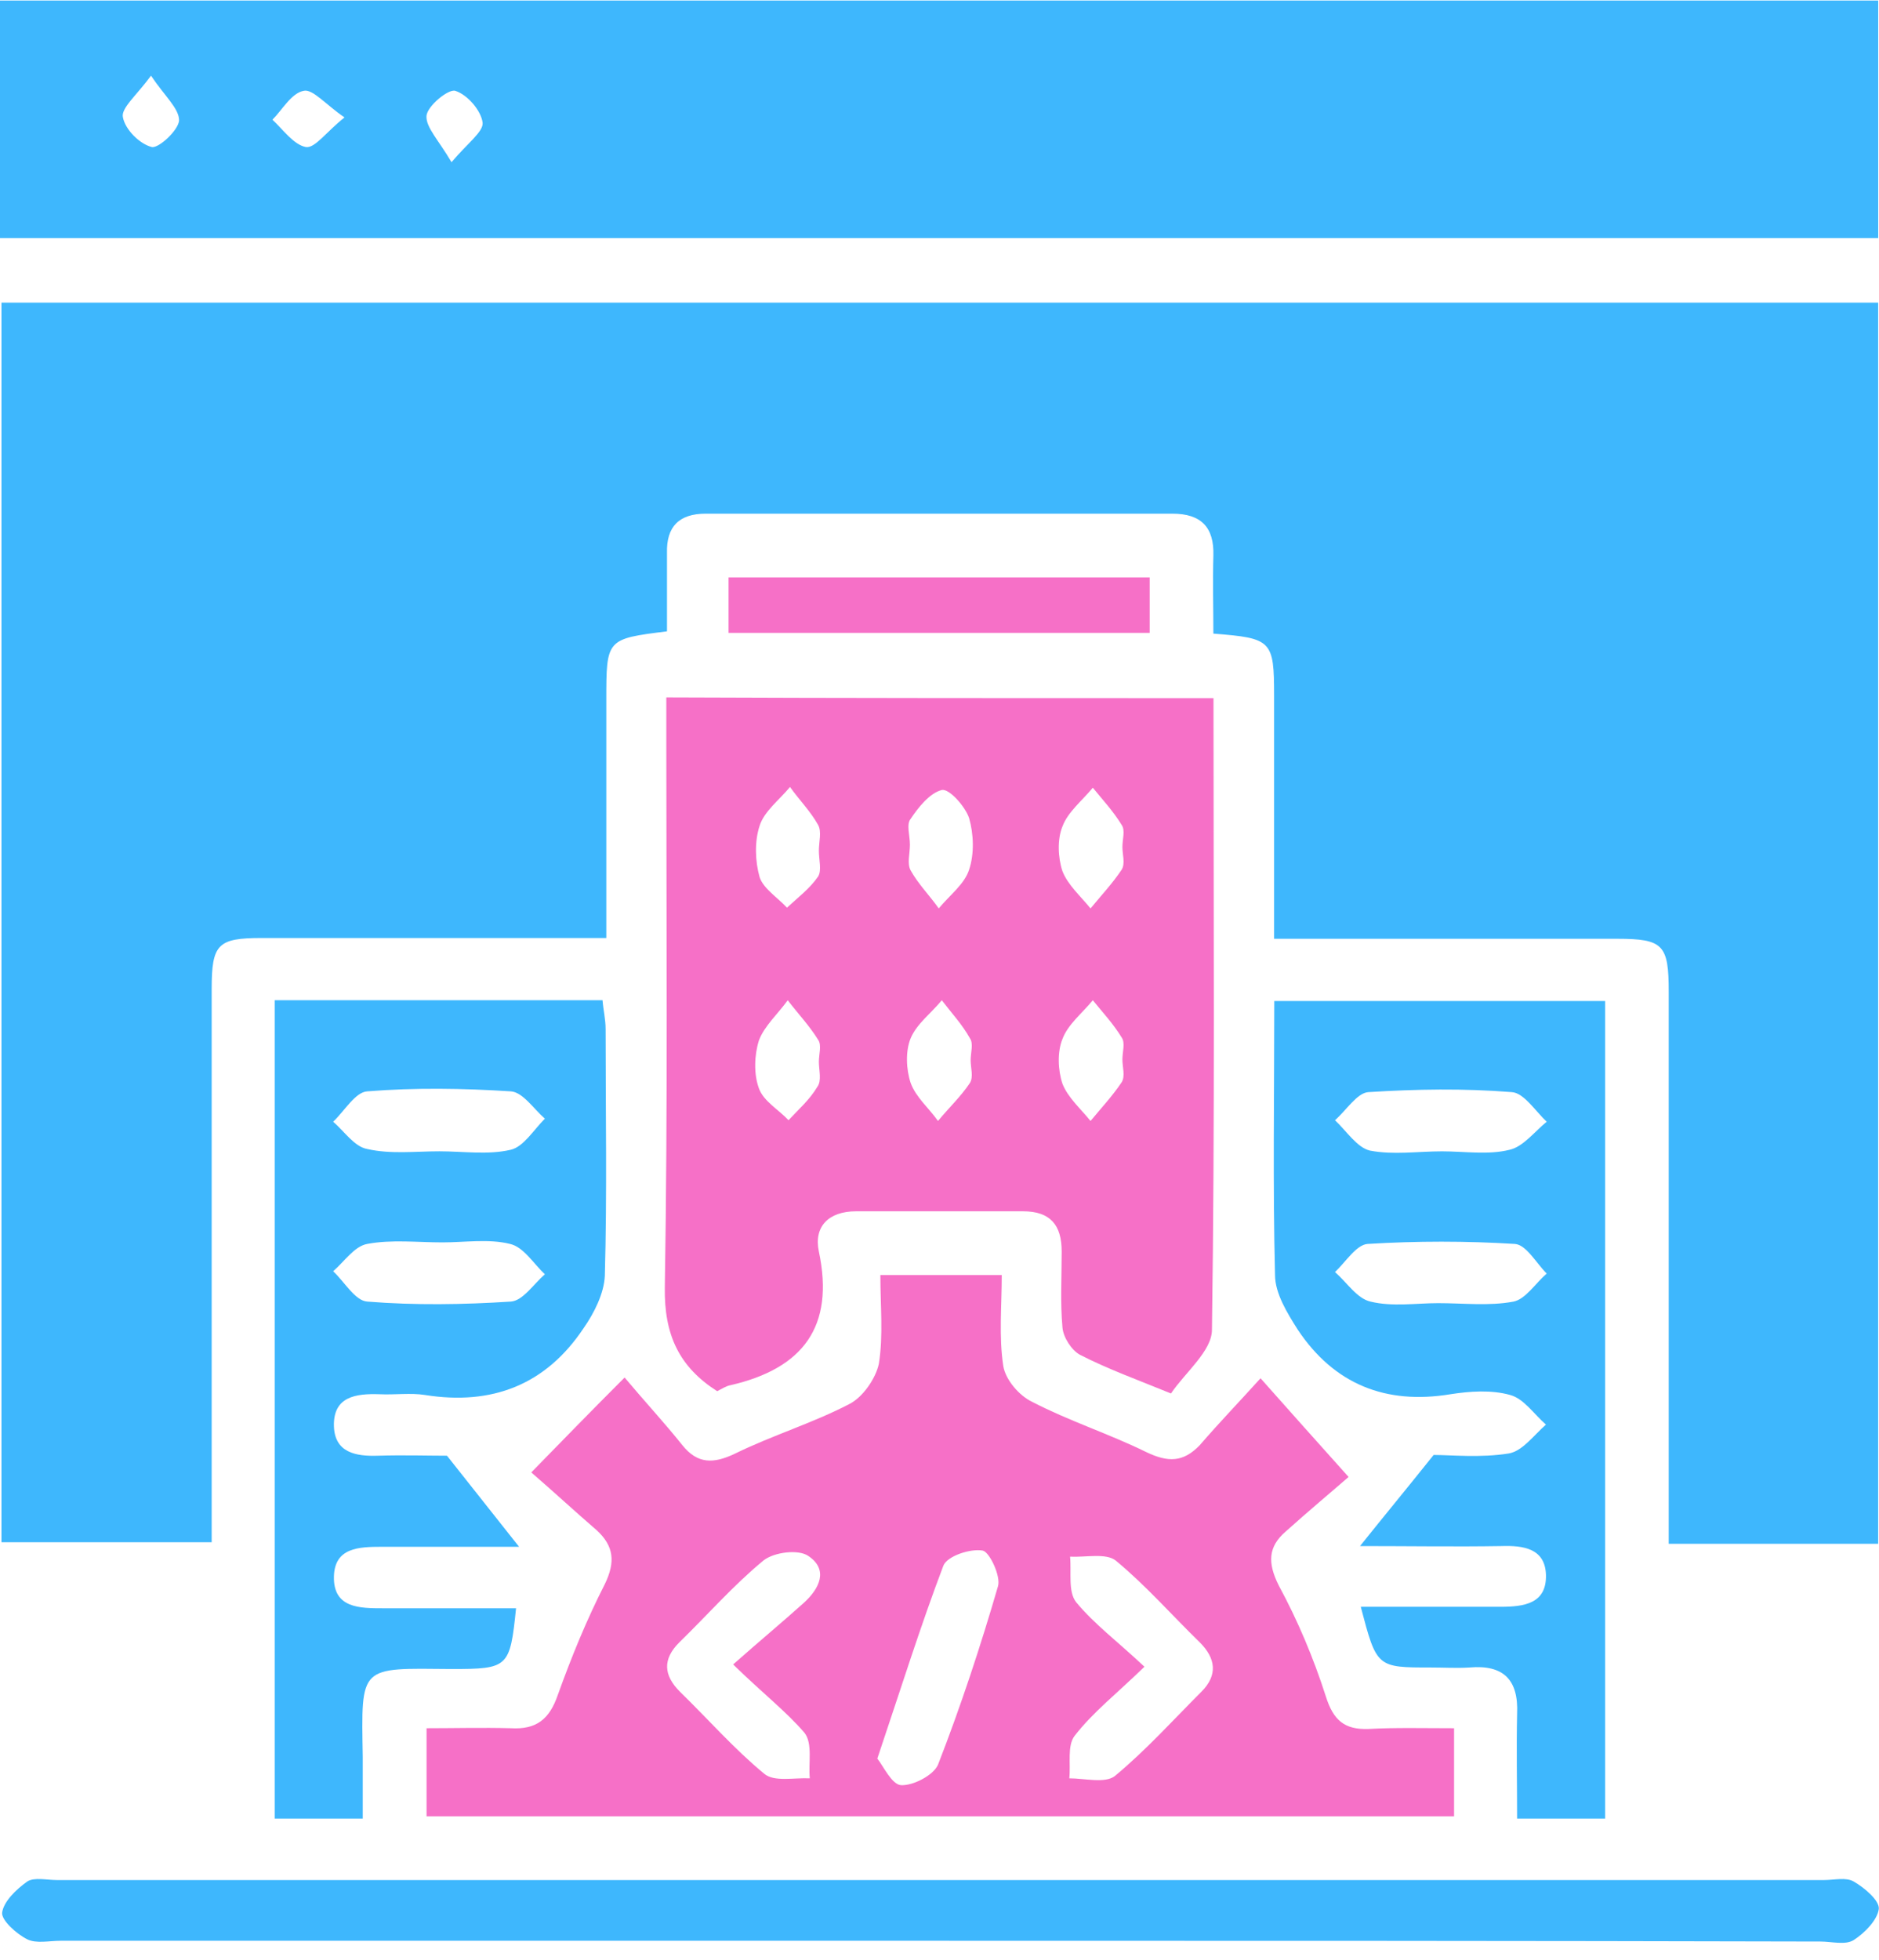
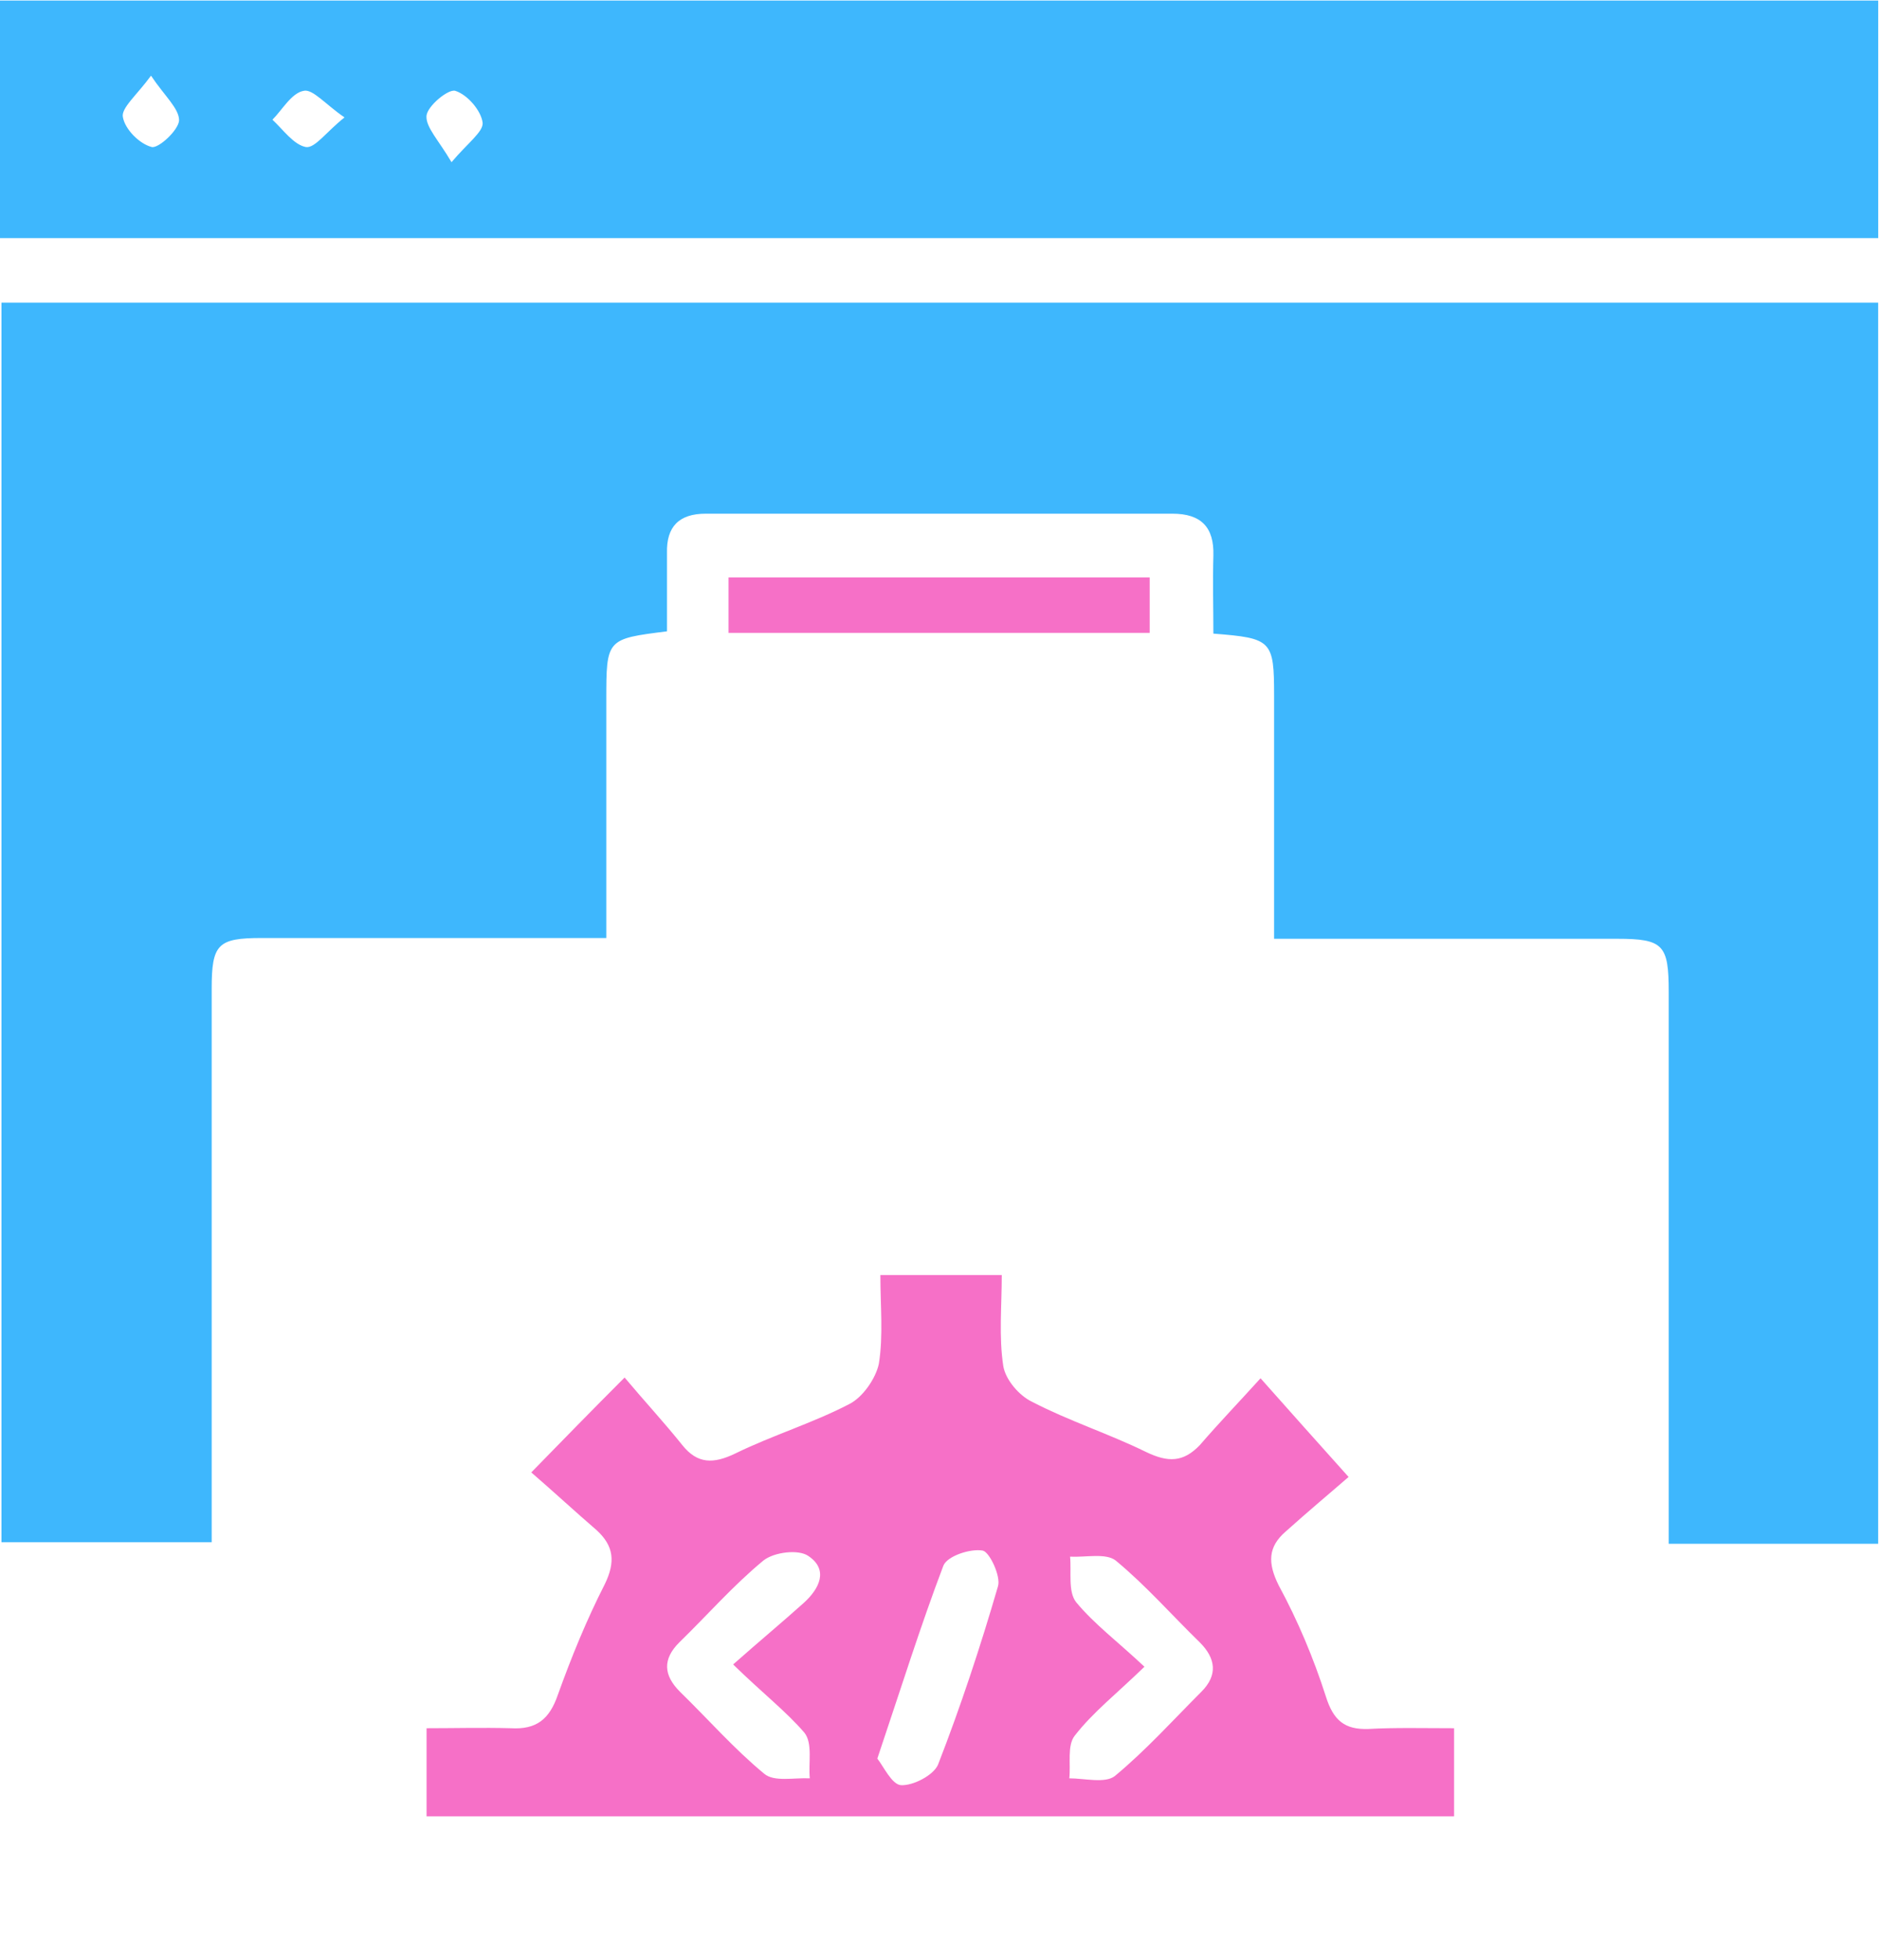
<svg xmlns="http://www.w3.org/2000/svg" width="70" height="73" viewBox="0 0 70 73" fill="none">
  <path d="M47.465 34.963C47.465 31.825 47.465 28.856 47.465 25.916C47.465 23.852 47.38 23.767 45.203 23.598C45.203 22.636 45.175 21.675 45.203 20.686C45.232 19.64 44.751 19.131 43.677 19.131C37.881 19.131 32.086 19.131 26.29 19.131C25.301 19.131 24.82 19.611 24.848 20.601C24.848 21.59 24.848 22.552 24.848 23.513C22.587 23.796 22.587 23.796 22.587 26.085C22.587 28.969 22.587 31.825 22.587 34.934C22.049 34.934 21.569 34.934 21.06 34.934C17.3 34.934 13.512 34.934 9.752 34.934C8.112 34.934 7.886 35.16 7.886 36.828C7.886 43.67 7.886 50.483 7.886 57.438C5.285 57.438 2.712 57.438 0.055 57.438C0.055 42.087 0.055 26.707 0.055 11.271C23.35 11.271 46.617 11.271 69.969 11.271C69.969 26.651 69.969 42.03 69.969 57.495C67.424 57.495 64.88 57.495 62.166 57.495C62.166 57.014 62.166 56.505 62.166 56.025C62.166 49.663 62.166 43.303 62.166 36.941C62.166 35.189 61.968 34.963 60.244 34.963C56.031 34.963 51.847 34.963 47.465 34.963Z" fill="#3EB7FD" />
  <path d="M0 8.868C0 5.872 0 2.988 0 0.02C23.295 0.02 46.591 0.02 69.971 0.02C69.971 2.903 69.971 5.843 69.971 8.868C46.704 8.868 23.408 8.868 0 8.868ZM5.626 2.818C5.089 3.553 4.495 4.034 4.58 4.373C4.665 4.826 5.202 5.363 5.654 5.476C5.909 5.532 6.644 4.854 6.672 4.486C6.672 4.034 6.135 3.582 5.626 2.818ZM12.835 4.373C12.128 3.893 11.648 3.299 11.308 3.384C10.856 3.469 10.517 4.091 10.149 4.458C10.545 4.826 10.941 5.391 11.393 5.476C11.732 5.532 12.156 4.91 12.835 4.373ZM16.821 6.041C17.415 5.334 18.009 4.91 17.98 4.571C17.924 4.119 17.415 3.525 16.963 3.384C16.708 3.299 15.917 3.949 15.888 4.317C15.86 4.741 16.341 5.221 16.821 6.041Z" fill="#3EB7FD" />
-   <path d="M45.207 26.001C45.207 33.917 45.263 41.72 45.15 49.522C45.15 50.314 44.16 51.106 43.623 51.897C42.38 51.388 41.277 50.992 40.231 50.455C39.92 50.286 39.609 49.805 39.581 49.438C39.496 48.505 39.552 47.572 39.552 46.611C39.552 45.621 39.128 45.112 38.111 45.112C36.047 45.112 33.983 45.112 31.891 45.112C30.873 45.112 30.308 45.678 30.506 46.611C31.099 49.409 29.912 50.964 27.226 51.586C27.057 51.614 26.887 51.727 26.717 51.812C25.304 50.908 24.738 49.72 24.767 47.939C24.88 41.154 24.823 34.397 24.823 27.612C24.823 27.104 24.823 26.595 24.823 25.973C31.637 26.001 38.337 26.001 45.207 26.001ZM30.506 31.683C30.506 31.344 30.619 30.977 30.477 30.722C30.195 30.213 29.771 29.789 29.431 29.309C29.036 29.789 28.47 30.213 28.3 30.75C28.103 31.344 28.131 32.079 28.3 32.673C28.442 33.097 28.979 33.436 29.318 33.804C29.714 33.436 30.166 33.097 30.477 32.645C30.619 32.418 30.506 32.023 30.506 31.683ZM33.898 31.457C33.898 31.797 33.785 32.164 33.926 32.418C34.209 32.927 34.633 33.351 34.972 33.832C35.368 33.351 35.934 32.927 36.103 32.39C36.301 31.797 36.273 31.061 36.103 30.468C35.962 30.044 35.368 29.365 35.086 29.422C34.633 29.535 34.209 30.072 33.926 30.496C33.757 30.694 33.898 31.118 33.898 31.457ZM41.814 31.542C41.814 31.259 41.927 30.92 41.786 30.722C41.475 30.213 41.079 29.789 40.712 29.337C40.316 29.817 39.779 30.242 39.581 30.779C39.383 31.259 39.411 31.938 39.581 32.447C39.779 32.956 40.259 33.38 40.627 33.832C41.023 33.351 41.447 32.899 41.786 32.39C41.927 32.164 41.814 31.825 41.814 31.542ZM30.506 39.543C30.506 39.26 30.619 38.921 30.477 38.723C30.166 38.214 29.714 37.733 29.346 37.253C28.979 37.762 28.47 38.214 28.272 38.751C28.103 39.288 28.074 39.995 28.272 40.532C28.442 41.013 29.007 41.324 29.375 41.72C29.742 41.324 30.166 40.956 30.449 40.476C30.619 40.249 30.506 39.854 30.506 39.543ZM36.16 39.486C36.16 39.203 36.273 38.864 36.132 38.666C35.849 38.157 35.453 37.733 35.086 37.253C34.69 37.733 34.153 38.129 33.926 38.666C33.728 39.147 33.757 39.825 33.926 40.334C34.124 40.871 34.605 41.267 34.944 41.748C35.34 41.267 35.792 40.843 36.132 40.334C36.273 40.108 36.16 39.769 36.16 39.486ZM41.814 39.458C41.814 39.175 41.927 38.836 41.786 38.638C41.475 38.129 41.079 37.705 40.712 37.253C40.316 37.733 39.779 38.157 39.581 38.695C39.383 39.175 39.411 39.854 39.581 40.363C39.779 40.871 40.259 41.295 40.627 41.748C41.023 41.267 41.447 40.815 41.786 40.306C41.927 40.08 41.814 39.741 41.814 39.458Z" fill="#F670C7" />
  <path d="M54.17 64.364C54.17 65.523 54.17 66.541 54.17 67.644C41.419 67.644 28.697 67.644 15.891 67.644C15.891 66.626 15.891 65.608 15.891 64.364C16.908 64.364 17.983 64.336 19.029 64.364C19.99 64.421 20.471 64.025 20.782 63.12C21.29 61.707 21.856 60.321 22.534 58.993C22.93 58.173 22.874 57.579 22.223 56.985C21.404 56.279 20.612 55.544 19.792 54.837C21.008 53.593 21.997 52.575 23.269 51.303C24.004 52.179 24.739 52.971 25.418 53.819C25.983 54.526 26.577 54.526 27.397 54.13C28.782 53.452 30.281 52.999 31.638 52.292C32.146 52.038 32.627 51.331 32.74 50.794C32.91 49.748 32.797 48.645 32.797 47.486C34.323 47.486 35.737 47.486 37.32 47.486C37.32 48.645 37.207 49.776 37.377 50.879C37.461 51.388 37.97 51.981 38.451 52.208C39.808 52.914 41.306 53.395 42.691 54.074C43.511 54.469 44.077 54.469 44.699 53.819C45.406 52.999 46.141 52.236 46.96 51.331C48.063 52.575 49.024 53.649 50.24 55.006C49.59 55.572 48.742 56.279 47.893 57.042C47.243 57.607 47.215 58.201 47.639 59.049C48.346 60.35 48.939 61.763 49.392 63.177C49.675 64.081 50.099 64.421 50.975 64.392C51.964 64.336 53.039 64.364 54.17 64.364ZM27.312 61.989C28.302 61.113 29.121 60.434 29.941 59.699C30.535 59.162 30.874 58.456 30.111 57.947C29.743 57.692 28.839 57.805 28.443 58.116C27.312 59.049 26.351 60.152 25.305 61.169C24.683 61.791 24.711 62.385 25.333 63.007C26.379 64.025 27.34 65.127 28.471 66.06C28.839 66.371 29.574 66.202 30.168 66.23C30.111 65.665 30.281 64.93 29.97 64.534C29.291 63.742 28.415 63.064 27.312 61.989ZM42.635 62.074C41.617 63.064 40.713 63.77 40.034 64.647C39.751 65.014 39.893 65.693 39.836 66.23C40.402 66.23 41.165 66.428 41.532 66.145C42.691 65.184 43.709 64.053 44.755 63.007C45.377 62.385 45.292 61.763 44.699 61.169C43.653 60.152 42.691 59.049 41.561 58.116C41.193 57.834 40.458 58.003 39.864 57.975C39.921 58.54 39.78 59.275 40.091 59.671C40.769 60.491 41.645 61.141 42.635 62.074ZM32.684 65.495C32.91 65.778 33.221 66.456 33.56 66.484C34.012 66.513 34.776 66.117 34.945 65.721C35.793 63.544 36.529 61.311 37.179 59.077C37.292 58.71 36.868 57.805 36.613 57.749C36.161 57.664 35.285 57.947 35.143 58.314C34.295 60.547 33.56 62.894 32.684 65.495Z" fill="#F670C7" />
-   <path d="M10.234 37.252C14.334 37.252 18.348 37.252 22.447 37.252C22.476 37.62 22.561 37.959 22.561 38.326C22.561 41.38 22.617 44.461 22.532 47.514C22.504 48.165 22.137 48.9 21.741 49.465C20.327 51.585 18.32 52.349 15.832 51.953C15.295 51.868 14.701 51.953 14.136 51.925C13.259 51.896 12.411 52.009 12.44 53.112C12.468 54.102 13.259 54.243 14.079 54.215C15.012 54.186 15.973 54.215 16.652 54.215C17.585 55.402 18.405 56.42 19.338 57.607C17.557 57.607 15.889 57.607 14.221 57.607C13.373 57.607 12.468 57.635 12.44 58.71C12.411 59.897 13.401 59.897 14.277 59.897C15.917 59.897 17.585 59.897 19.225 59.897C18.998 62.102 18.942 62.159 16.822 62.159C13.373 62.13 13.457 61.989 13.514 65.438C13.514 66.173 13.514 66.936 13.514 67.728C12.355 67.728 11.337 67.728 10.234 67.728C10.234 57.579 10.234 47.486 10.234 37.252ZM16.369 42.878C17.274 42.878 18.178 43.019 19.027 42.821C19.507 42.708 19.875 42.086 20.299 41.662C19.875 41.295 19.479 40.673 19.027 40.645C17.246 40.531 15.464 40.503 13.683 40.645C13.231 40.673 12.835 41.38 12.411 41.775C12.835 42.143 13.203 42.708 13.683 42.793C14.56 42.991 15.464 42.878 16.369 42.878ZM16.482 46.27C15.549 46.27 14.588 46.157 13.683 46.327C13.203 46.412 12.835 46.977 12.411 47.345C12.835 47.74 13.231 48.447 13.683 48.475C15.464 48.617 17.246 48.589 19.027 48.475C19.479 48.447 19.875 47.825 20.299 47.458C19.875 47.062 19.507 46.44 18.998 46.327C18.207 46.129 17.33 46.27 16.482 46.27Z" fill="#3EB7FD" />
-   <path d="M59.798 67.729C58.695 67.729 57.734 67.729 56.518 67.729C56.518 66.429 56.49 65.128 56.518 63.828C56.575 62.556 56.009 61.99 54.737 62.103C54.257 62.132 53.804 62.103 53.324 62.103C51.288 62.103 51.288 62.103 50.694 59.842C52.447 59.842 54.172 59.842 55.896 59.842C56.773 59.842 57.621 59.728 57.593 58.654C57.564 57.665 56.745 57.552 55.925 57.58C54.228 57.608 52.532 57.58 50.666 57.58C51.571 56.449 52.391 55.459 53.408 54.187C54.059 54.187 55.161 54.3 56.207 54.131C56.716 54.046 57.14 53.452 57.593 53.056C57.14 52.661 56.773 52.095 56.264 51.954C55.557 51.756 54.766 51.812 54.031 51.926C51.627 52.321 49.705 51.558 48.348 49.523C47.952 48.901 47.5 48.166 47.5 47.487C47.415 44.123 47.472 40.73 47.472 37.281C51.627 37.281 55.67 37.281 59.798 37.281C59.798 47.402 59.798 57.495 59.798 67.729ZM53.719 42.879C54.568 42.879 55.444 43.02 56.236 42.822C56.745 42.709 57.169 42.144 57.621 41.776C57.197 41.38 56.773 40.702 56.32 40.674C54.539 40.532 52.758 40.561 50.977 40.674C50.553 40.702 50.157 41.352 49.733 41.72C50.157 42.116 50.553 42.738 51.034 42.851C51.91 43.02 52.815 42.879 53.719 42.879ZM53.578 48.533C54.511 48.533 55.472 48.646 56.377 48.477C56.829 48.392 57.197 47.798 57.621 47.431C57.225 47.035 56.858 46.356 56.434 46.328C54.624 46.215 52.786 46.215 50.949 46.328C50.525 46.356 50.129 47.007 49.733 47.374C50.186 47.77 50.553 48.364 51.062 48.477C51.882 48.675 52.758 48.533 53.578 48.533Z" fill="#3EB7FD" />
-   <path d="M34.881 72.28C23.996 72.28 13.112 72.28 2.256 72.28C1.832 72.28 1.351 72.393 1.012 72.224C0.616 72.026 0.051 71.517 0.079 71.234C0.136 70.81 0.616 70.358 1.012 70.075C1.267 69.905 1.747 70.018 2.115 70.018C24.053 70.018 46.02 70.018 67.958 70.018C68.325 70.018 68.778 69.905 69.06 70.075C69.456 70.301 70.022 70.782 69.993 71.093C69.937 71.517 69.456 71.997 69.06 72.252C68.749 72.45 68.24 72.308 67.816 72.308C56.819 72.28 45.85 72.28 34.881 72.28Z" fill="#3EB7FD" />
  <path d="M27.141 23.57C27.141 22.835 27.141 22.213 27.141 21.506C32.343 21.506 37.544 21.506 42.831 21.506C42.831 22.128 42.831 22.806 42.831 23.57C37.629 23.57 32.456 23.57 27.141 23.57Z" fill="#F670C7" />
</svg>